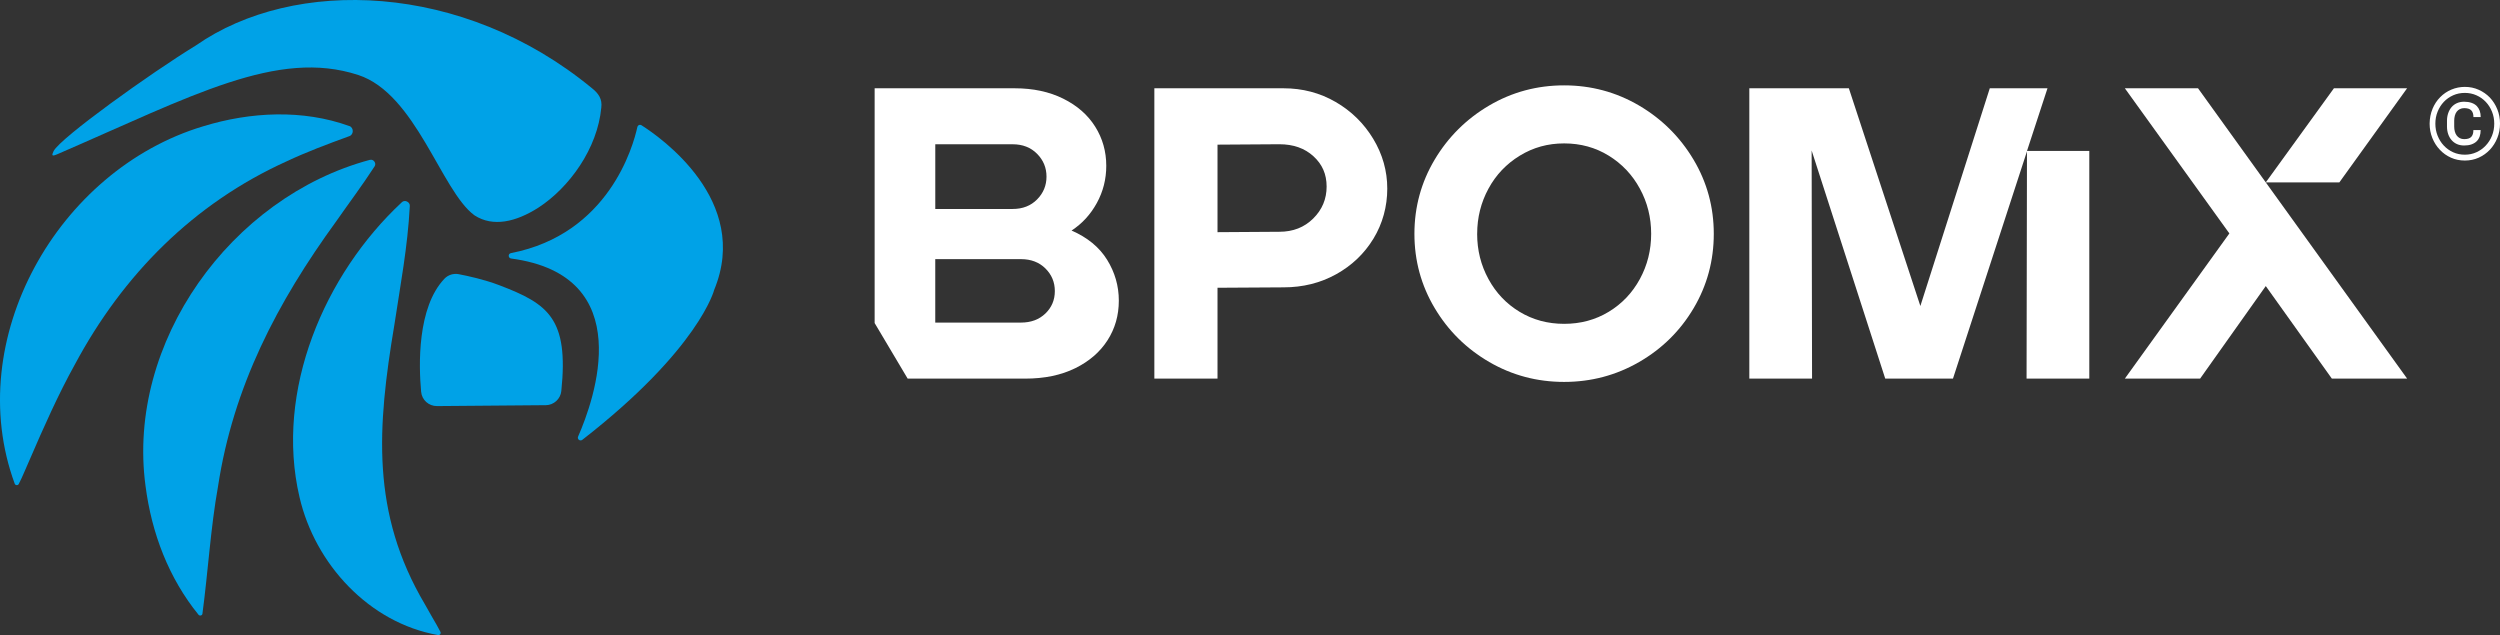
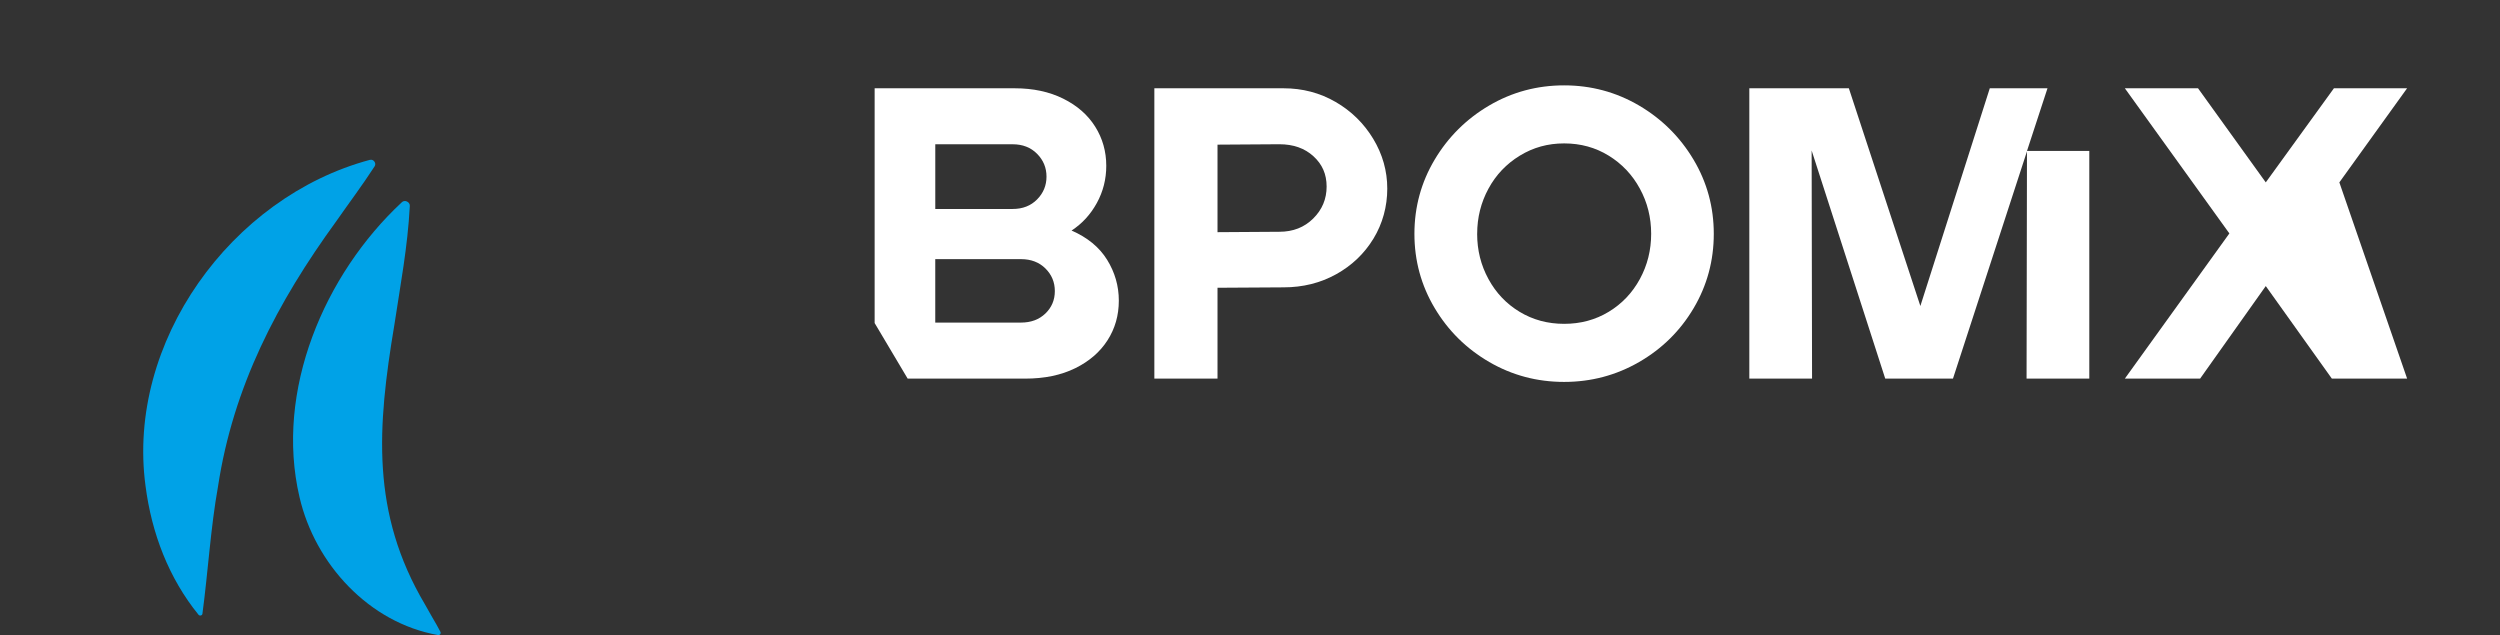
<svg xmlns="http://www.w3.org/2000/svg" width="185" height="47" viewBox="0 0 185 47" fill="none">
  <rect x="0" y="0" width="185" height="47" fill="#333333" stroke="none" />
  <g id="Group 1">
    <g id="Group">
      <g id="Group_2">
        <path id="Vector" d="M75.089 6.533C76.451 6.533 77.646 6.788 78.677 7.3C79.708 7.811 80.498 8.502 81.044 9.372C81.59 10.241 81.864 11.208 81.864 12.273C81.864 13.255 81.632 14.171 81.168 15.019C80.703 15.868 80.08 16.549 79.296 17.06C80.472 17.572 81.348 18.292 81.927 19.224C82.503 20.157 82.793 21.163 82.793 22.248C82.793 23.334 82.515 24.31 81.957 25.18C81.401 26.049 80.601 26.74 79.56 27.251C78.519 27.763 77.287 28.018 75.862 28.018H67.167L64.723 23.905V6.533H75.089ZM74.934 15.464C75.677 15.464 76.28 15.228 76.745 14.757C77.21 14.286 77.441 13.724 77.441 13.07C77.441 12.416 77.21 11.852 76.745 11.383C76.28 10.912 75.677 10.676 74.934 10.676H69.211V15.464H74.934ZM69.209 19.176V23.871H75.552C76.294 23.871 76.897 23.646 77.362 23.197C77.827 22.748 78.058 22.194 78.058 21.54C78.058 20.886 77.827 20.328 77.362 19.867C76.897 19.406 76.294 19.176 75.552 19.176H69.209Z" fill="white" />
        <path id="Vector_2" d="M85.422 28.017V6.533H94.984C96.386 6.533 97.671 6.871 98.836 7.545C100.001 8.22 100.929 9.132 101.621 10.277C102.311 11.423 102.658 12.651 102.658 13.96C102.658 15.268 102.317 16.543 101.637 17.658C100.957 18.773 100.034 19.653 98.869 20.298C97.704 20.942 96.409 21.264 94.986 21.264L90.096 21.294V28.017H85.424H85.422ZM90.094 17.181L94.673 17.151C95.684 17.151 96.518 16.825 97.18 16.168C97.84 15.514 98.17 14.725 98.17 13.805C98.17 12.885 97.846 12.158 97.196 11.564C96.547 10.97 95.706 10.674 94.675 10.674L90.096 10.704V17.181H90.094Z" fill="white" />
        <path id="Vector_3" d="M104.667 17.304C104.667 15.319 105.167 13.489 106.167 11.81C107.168 10.133 108.514 8.798 110.204 7.805C111.895 6.813 113.742 6.317 115.743 6.317C117.745 6.317 119.59 6.815 121.283 7.805C122.973 8.798 124.319 10.133 125.32 11.81C126.32 13.487 126.82 15.319 126.82 17.304C126.82 19.289 126.324 21.121 125.334 22.798C124.343 24.475 122.998 25.806 121.297 26.788C119.596 27.771 117.743 28.262 115.743 28.262C113.744 28.262 111.895 27.771 110.204 26.788C108.514 25.806 107.166 24.477 106.167 22.798C105.167 21.121 104.667 19.289 104.667 17.304ZM109.309 17.304C109.309 18.512 109.587 19.627 110.146 20.65C110.702 21.673 111.471 22.482 112.451 23.074C113.432 23.668 114.53 23.964 115.748 23.964C116.965 23.964 118.063 23.668 119.044 23.074C120.024 22.48 120.791 21.673 121.349 20.65C121.906 19.627 122.186 18.512 122.186 17.304C122.186 16.096 121.908 14.982 121.349 13.958C120.793 12.935 120.024 12.122 119.044 11.518C118.063 10.914 116.965 10.612 115.748 10.612C114.53 10.612 113.458 10.914 112.468 11.518C111.477 12.122 110.704 12.935 110.148 13.958C109.592 14.98 109.311 16.096 109.311 17.304H109.309Z" fill="white" />
        <path id="Vector_4" d="M129.452 6.533H136.815L142.107 22.645L147.244 6.533H151.514L149.998 11.167H154.608V28.017H149.966L149.996 11.198L144.52 28.017H139.507L134.061 11.135L134.092 28.017H129.45V6.533H129.452Z" fill="white" />
-         <path id="Vector_5" d="M164.973 17.274L157.238 6.531H162.653L167.667 13.497L172.711 6.531H178.126L173.112 13.497H167.667L178.126 28.015H172.556L167.667 21.169L162.81 28.015H157.24L164.975 17.272L164.973 17.274Z" fill="white" />
+         <path id="Vector_5" d="M164.973 17.274L157.238 6.531H162.653L167.667 13.497L172.711 6.531H178.126L173.112 13.497L178.126 28.015H172.556L167.667 21.169L162.81 28.015H157.24L164.975 17.272L164.973 17.274Z" fill="white" />
      </g>
-       <path id="Vector_6" d="M180.006 8.053C180.146 7.719 180.334 7.431 180.574 7.191C180.809 6.952 181.083 6.764 181.4 6.631C181.717 6.497 182.049 6.43 182.399 6.43C182.768 6.43 183.109 6.501 183.426 6.644C183.742 6.786 184.018 6.978 184.252 7.221C184.483 7.467 184.666 7.755 184.8 8.085C184.934 8.415 185.001 8.77 185.001 9.148C185.001 9.527 184.934 9.881 184.8 10.213C184.666 10.545 184.483 10.833 184.252 11.079C184.016 11.328 183.742 11.524 183.426 11.667C183.109 11.81 182.766 11.88 182.399 11.88C182.031 11.88 181.686 11.81 181.37 11.667C181.051 11.524 180.777 11.328 180.545 11.079C180.31 10.833 180.127 10.543 179.993 10.213C179.859 9.881 179.792 9.527 179.792 9.148C179.797 8.753 179.868 8.389 180.008 8.055L180.006 8.053ZM180.383 10.042C180.495 10.322 180.647 10.565 180.842 10.773C181.037 10.982 181.268 11.147 181.534 11.268C181.8 11.387 182.088 11.447 182.397 11.447C182.705 11.447 182.989 11.387 183.255 11.266C183.521 11.145 183.752 10.978 183.947 10.769C184.142 10.561 184.296 10.32 184.408 10.042C184.52 9.764 184.574 9.466 184.574 9.15C184.574 8.834 184.52 8.542 184.408 8.264C184.296 7.988 184.144 7.747 183.947 7.539C183.752 7.332 183.521 7.169 183.255 7.052C182.989 6.933 182.703 6.875 182.397 6.875C182.09 6.875 181.8 6.933 181.534 7.052C181.268 7.171 181.037 7.332 180.842 7.539C180.647 7.747 180.493 7.988 180.383 8.264C180.271 8.54 180.217 8.836 180.217 9.15C180.217 9.464 180.271 9.766 180.383 10.046V10.042ZM183.493 10.102C183.444 10.241 183.373 10.358 183.277 10.451C183.174 10.553 183.042 10.632 182.886 10.686C182.729 10.741 182.551 10.767 182.348 10.767C182.145 10.767 181.966 10.73 181.81 10.66C181.654 10.589 181.522 10.491 181.414 10.364C181.307 10.241 181.223 10.094 181.165 9.923C181.106 9.752 181.077 9.565 181.077 9.361V8.939C181.077 8.737 181.106 8.552 181.165 8.379C181.223 8.206 181.307 8.057 181.414 7.93C181.522 7.803 181.654 7.705 181.81 7.634C181.966 7.564 182.145 7.527 182.348 7.527C182.551 7.527 182.736 7.556 182.894 7.61C183.052 7.664 183.184 7.745 183.288 7.851C183.379 7.948 183.448 8.065 183.499 8.2C183.547 8.335 183.572 8.492 183.572 8.665H183.034C183.034 8.554 183.022 8.46 182.995 8.377C182.969 8.294 182.93 8.226 182.878 8.172C182.823 8.113 182.75 8.071 182.662 8.043C182.575 8.015 182.47 8.002 182.35 8.002C182.23 8.002 182.119 8.027 182.025 8.075C181.932 8.123 181.855 8.188 181.794 8.268C181.731 8.353 181.686 8.451 181.656 8.566C181.627 8.681 181.611 8.804 181.611 8.933V9.359C181.611 9.492 181.625 9.615 181.656 9.728C181.686 9.841 181.731 9.939 181.794 10.024C181.855 10.108 181.934 10.175 182.025 10.223C182.116 10.271 182.226 10.296 182.35 10.296C182.474 10.296 182.575 10.281 182.662 10.255C182.75 10.227 182.821 10.185 182.874 10.127C182.926 10.072 182.965 10.004 182.991 9.921C183.018 9.839 183.03 9.74 183.03 9.627H183.568C183.568 9.804 183.543 9.963 183.495 10.102H183.493Z" fill="white" />
    </g>
    <g id="Group_3">
-       <path id="Vector_7" d="M47.166 9.398C47.197 9.261 47.353 9.194 47.473 9.271C48.875 10.161 55.577 14.836 52.853 21.441C52.853 21.441 51.757 25.81 43.093 32.546C42.926 32.677 42.693 32.5 42.778 32.309C43.971 29.595 47.278 20.392 37.824 19.13C37.596 19.1 37.582 18.776 37.807 18.731C45.043 17.326 46.852 10.833 47.166 9.396V9.398Z" fill="#00A2E7" />
-       <path id="Vector_8" d="M40.381 29.983L32.339 30.05C31.73 30.056 31.219 29.597 31.164 28.995C30.983 27.012 30.872 22.758 32.883 20.63C33.155 20.342 33.557 20.215 33.947 20.29C34.641 20.422 35.853 20.688 36.957 21.109C40.572 22.488 42.092 23.571 41.538 28.937C41.477 29.526 40.98 29.979 40.383 29.985L40.381 29.983Z" fill="#00A2E7" />
-       <path id="Vector_9" d="M35.091 15.919C32.648 14.111 30.778 6.939 26.508 5.548C20.53 3.599 14.226 7.09 4.265 11.403C3.82 11.596 3.812 11.516 3.966 11.181C4.48 10.191 11.172 5.393 14.498 3.362C21.756 -1.702 34.239 -1.355 43.807 6.529C44.316 6.935 44.57 7.342 44.497 7.954C44.221 10.984 42.135 13.873 39.851 15.359C38.175 16.434 36.476 16.815 35.122 15.941L35.089 15.919H35.091Z" fill="#00A2E7" />
      <path id="Vector_10" d="M27.369 11.83C17.086 14.586 9.343 25.335 10.768 35.951C11.219 39.46 12.487 42.778 14.691 45.492C14.775 45.596 14.961 45.554 14.98 45.417C15.398 42.281 15.586 39.055 16.132 36.005C17.259 28.608 20.504 22.389 24.905 16.343C25.81 15.043 26.784 13.754 27.718 12.315C27.88 12.085 27.641 11.751 27.369 11.832V11.83Z" fill="#00A2E7" />
      <path id="Vector_11" d="M29.739 14.964C24.007 20.296 20.321 28.912 22.164 36.788C23.309 41.737 27.312 46.094 32.414 46.994C32.544 47.018 32.654 46.873 32.591 46.756C32.404 46.384 32.201 46.047 32.006 45.713C31.842 45.446 31.617 45.002 31.448 44.727C27.429 37.944 27.919 31.61 29.183 24.04C29.623 21.135 30.167 18.272 30.326 15.244C30.35 14.946 29.954 14.755 29.735 14.964H29.739Z" fill="#00A2E7" />
-       <path id="Vector_12" d="M25.846 9.327C22.398 8.081 18.535 8.272 15.032 9.347C4.255 12.583 -2.823 25.142 1.09 35.798C1.139 35.929 1.338 35.937 1.393 35.806C1.705 35.202 1.922 34.614 2.2 34.01C3.217 31.648 4.322 29.162 5.545 26.962C9.099 20.332 14.314 15.055 21.237 11.926C22.67 11.254 24.192 10.68 25.838 10.08C26.187 9.976 26.198 9.436 25.846 9.323V9.327Z" fill="#00A2E7" />
    </g>
  </g>
</svg>